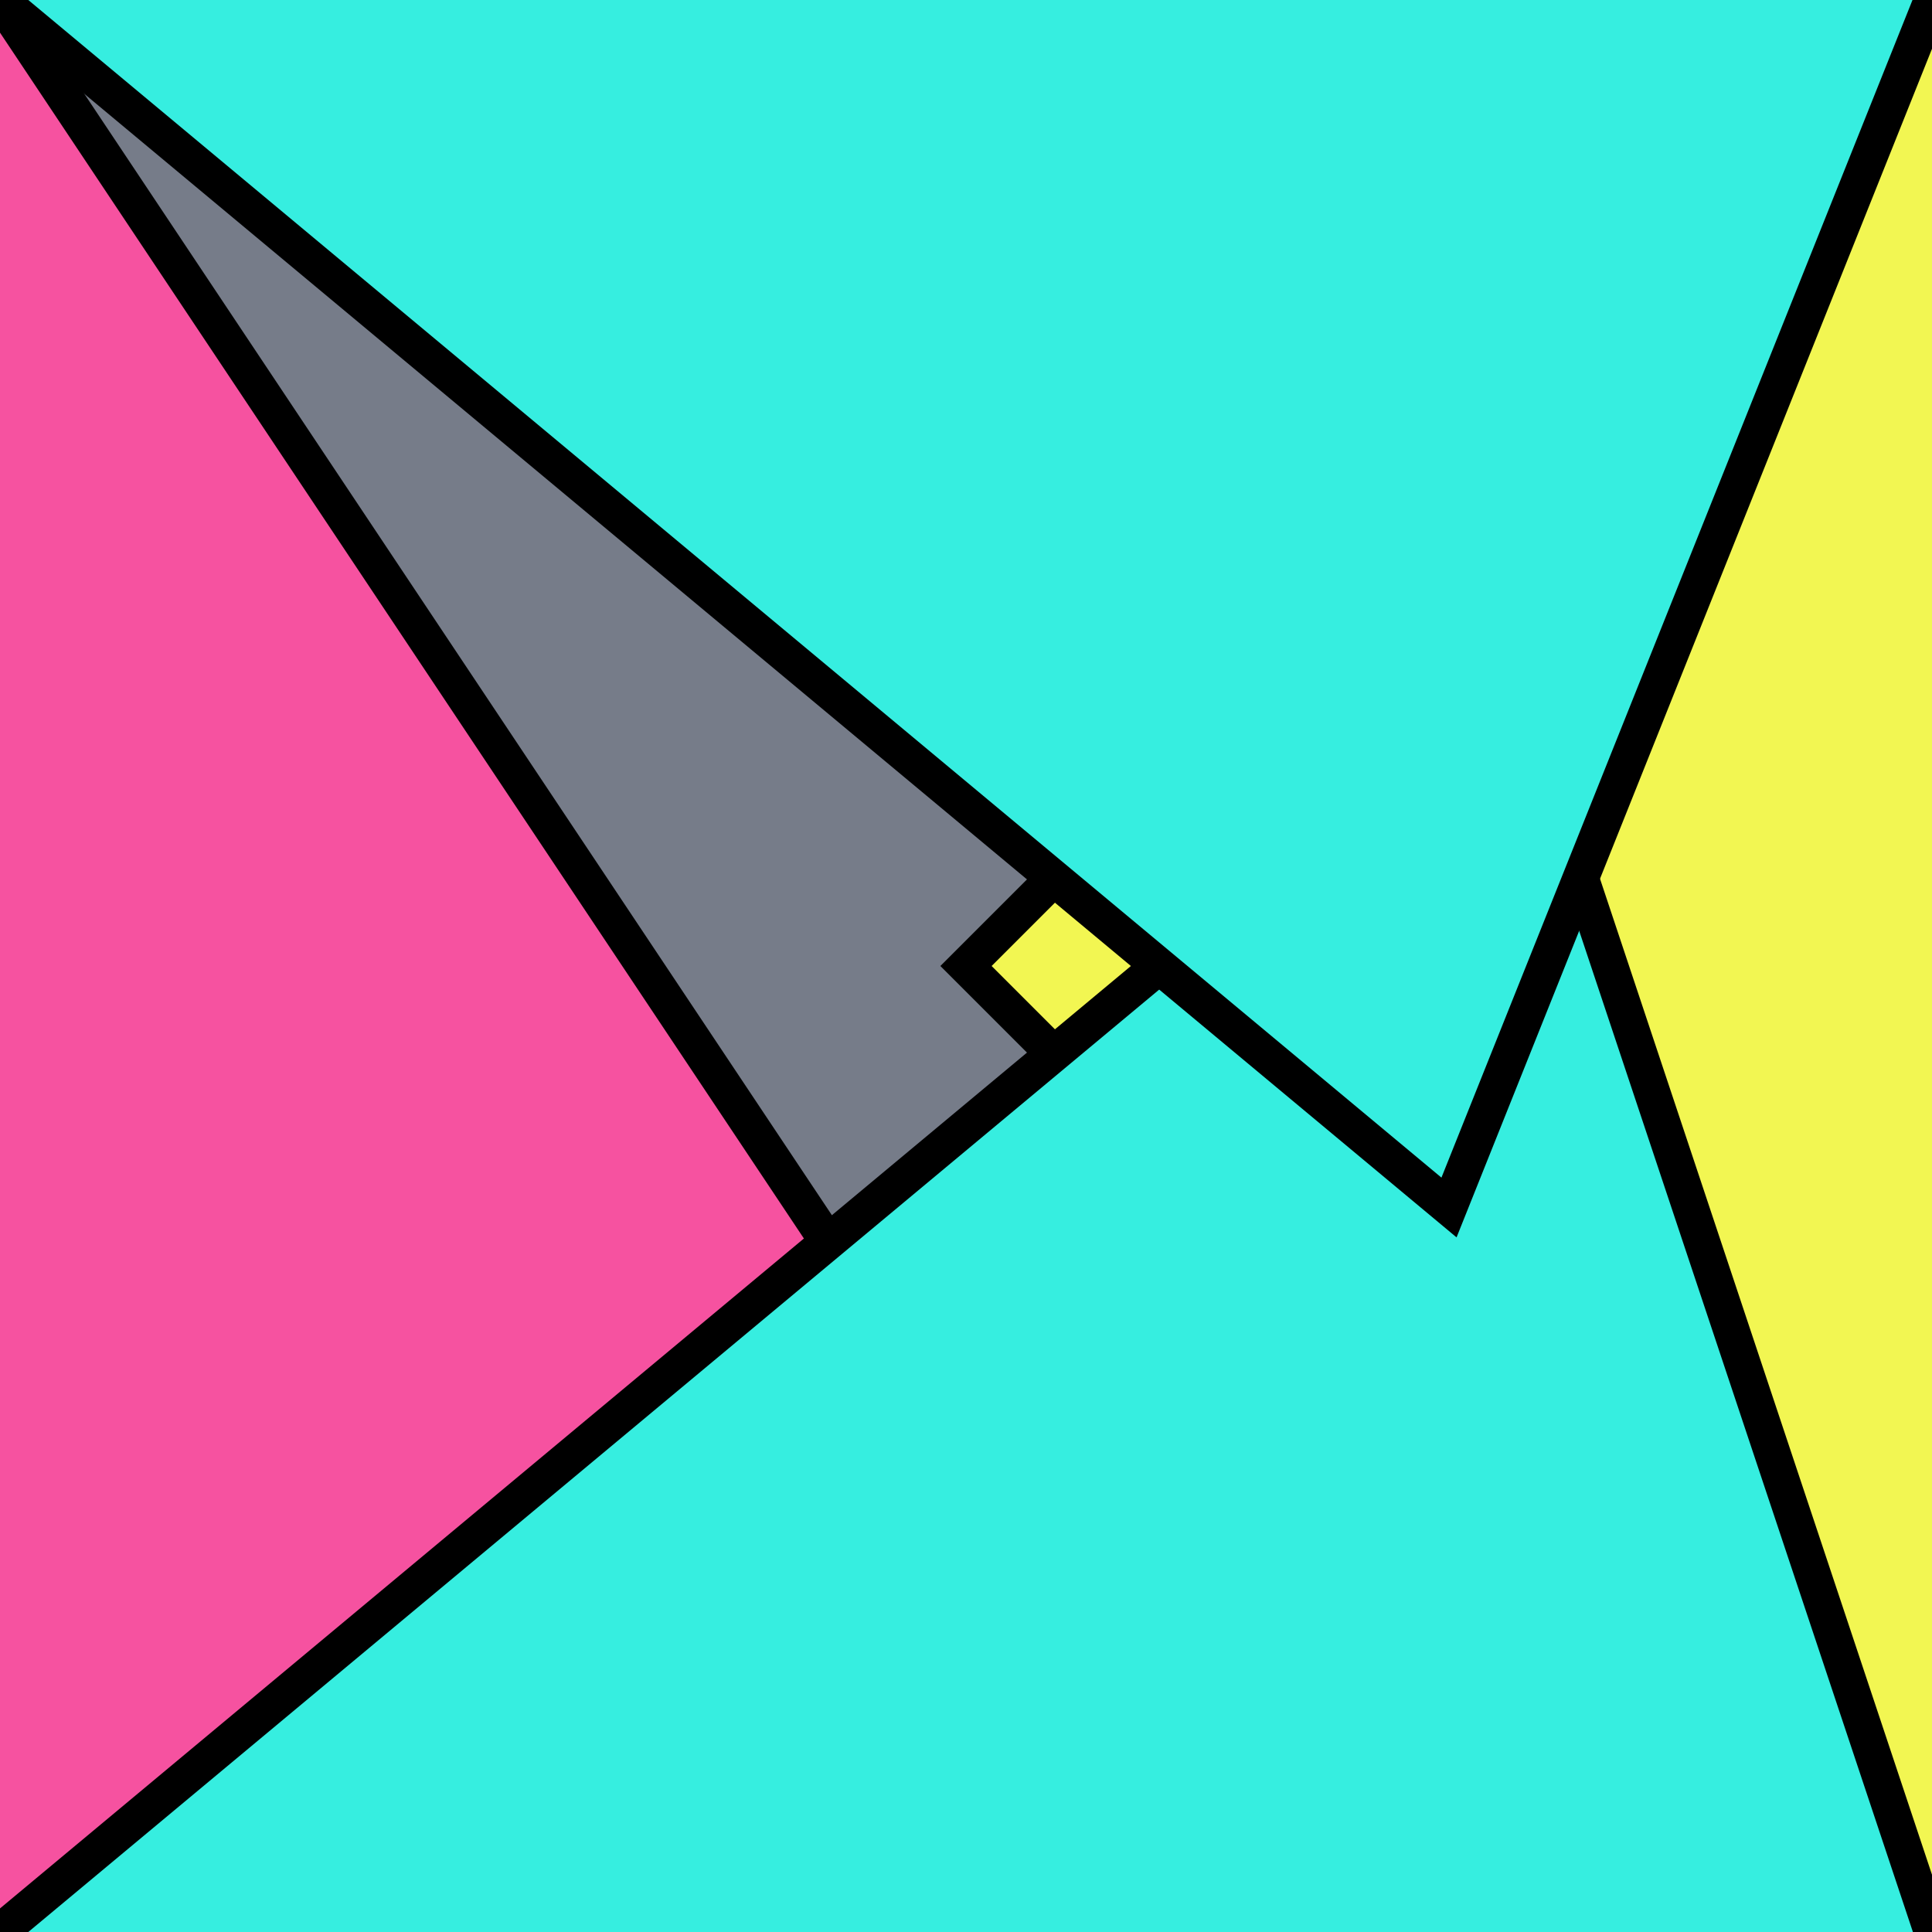
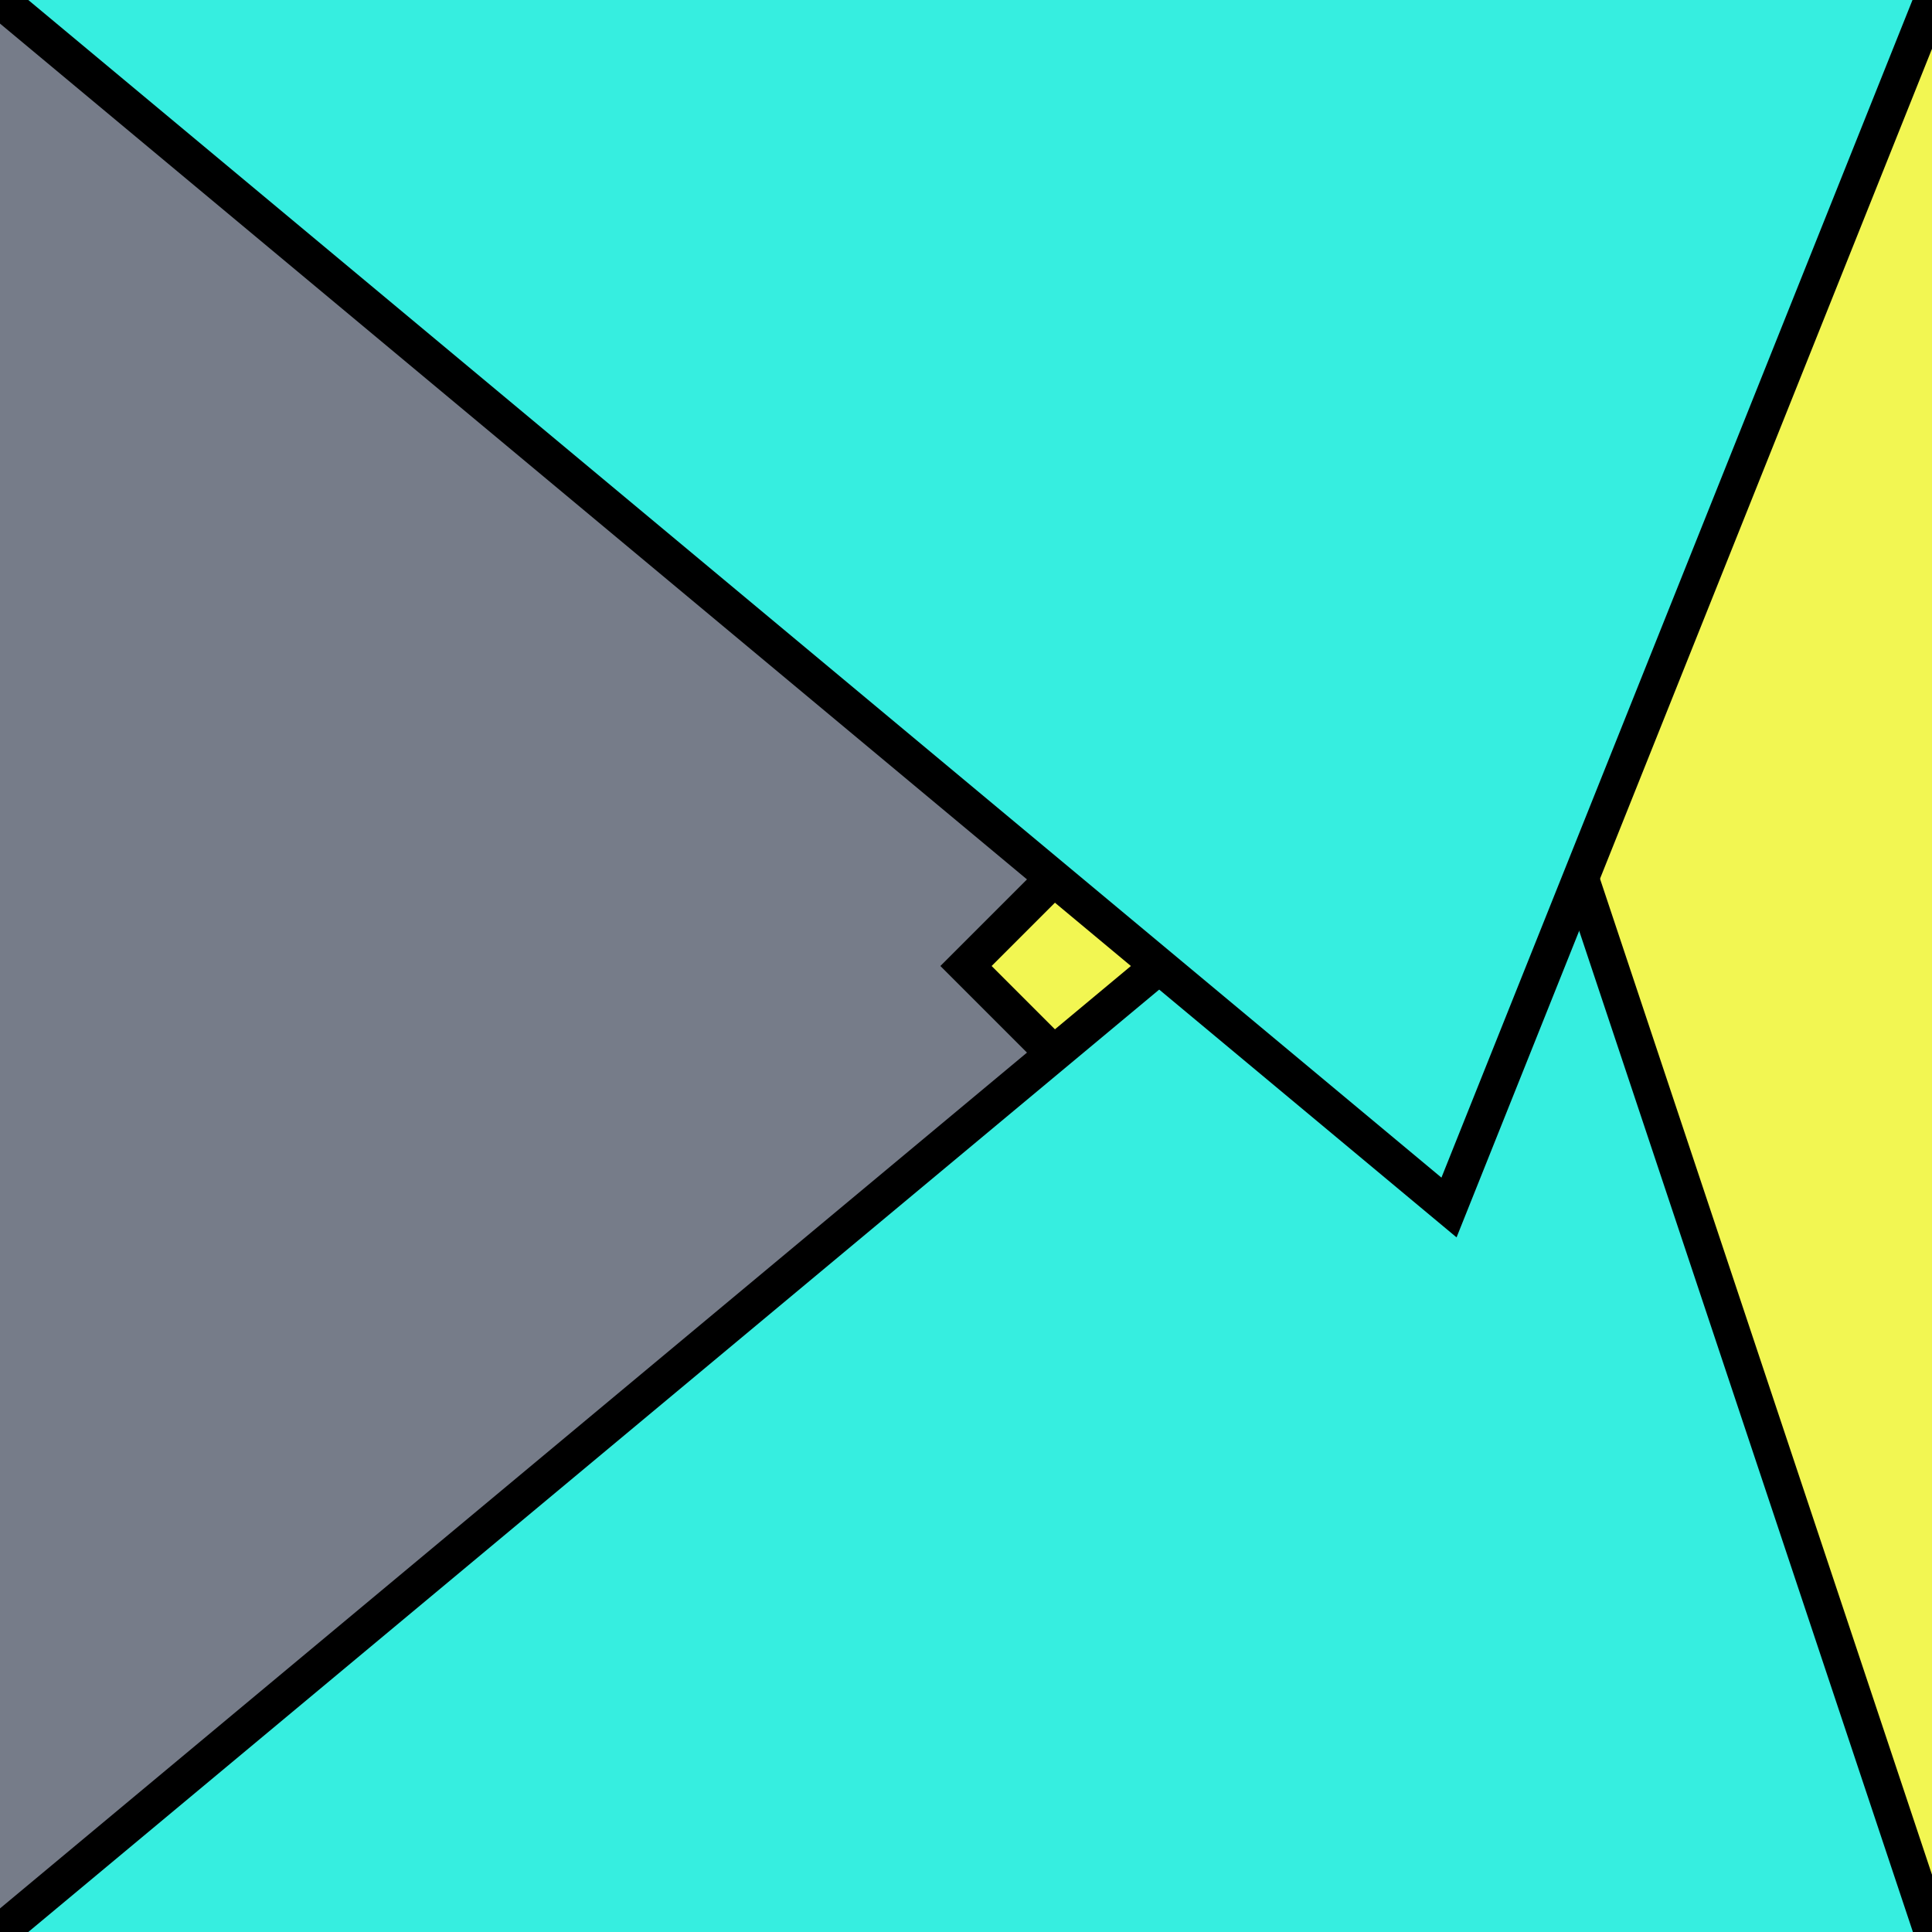
<svg xmlns="http://www.w3.org/2000/svg" version="1.0" viewBox="0 0 8 8">
  <style type="text/css">
polyline{stroke:#000;stroke-width:0.15}
</style>
  <rect fill="#767C89" width="100%" height="100%" />
-   <polyline fill="#F652A0" points="0,8 4,7 4,6 0,0 " />
  <polyline fill="#F2F652" points="8,0 4,4 4,4 8,8 " />
  <polyline fill="#36EEE0" points="8,8 6,2 6,3 0,8 " />
  <polyline fill="#36EEE0" points="0,0 6,5 6,5 8,0 " />
</svg>